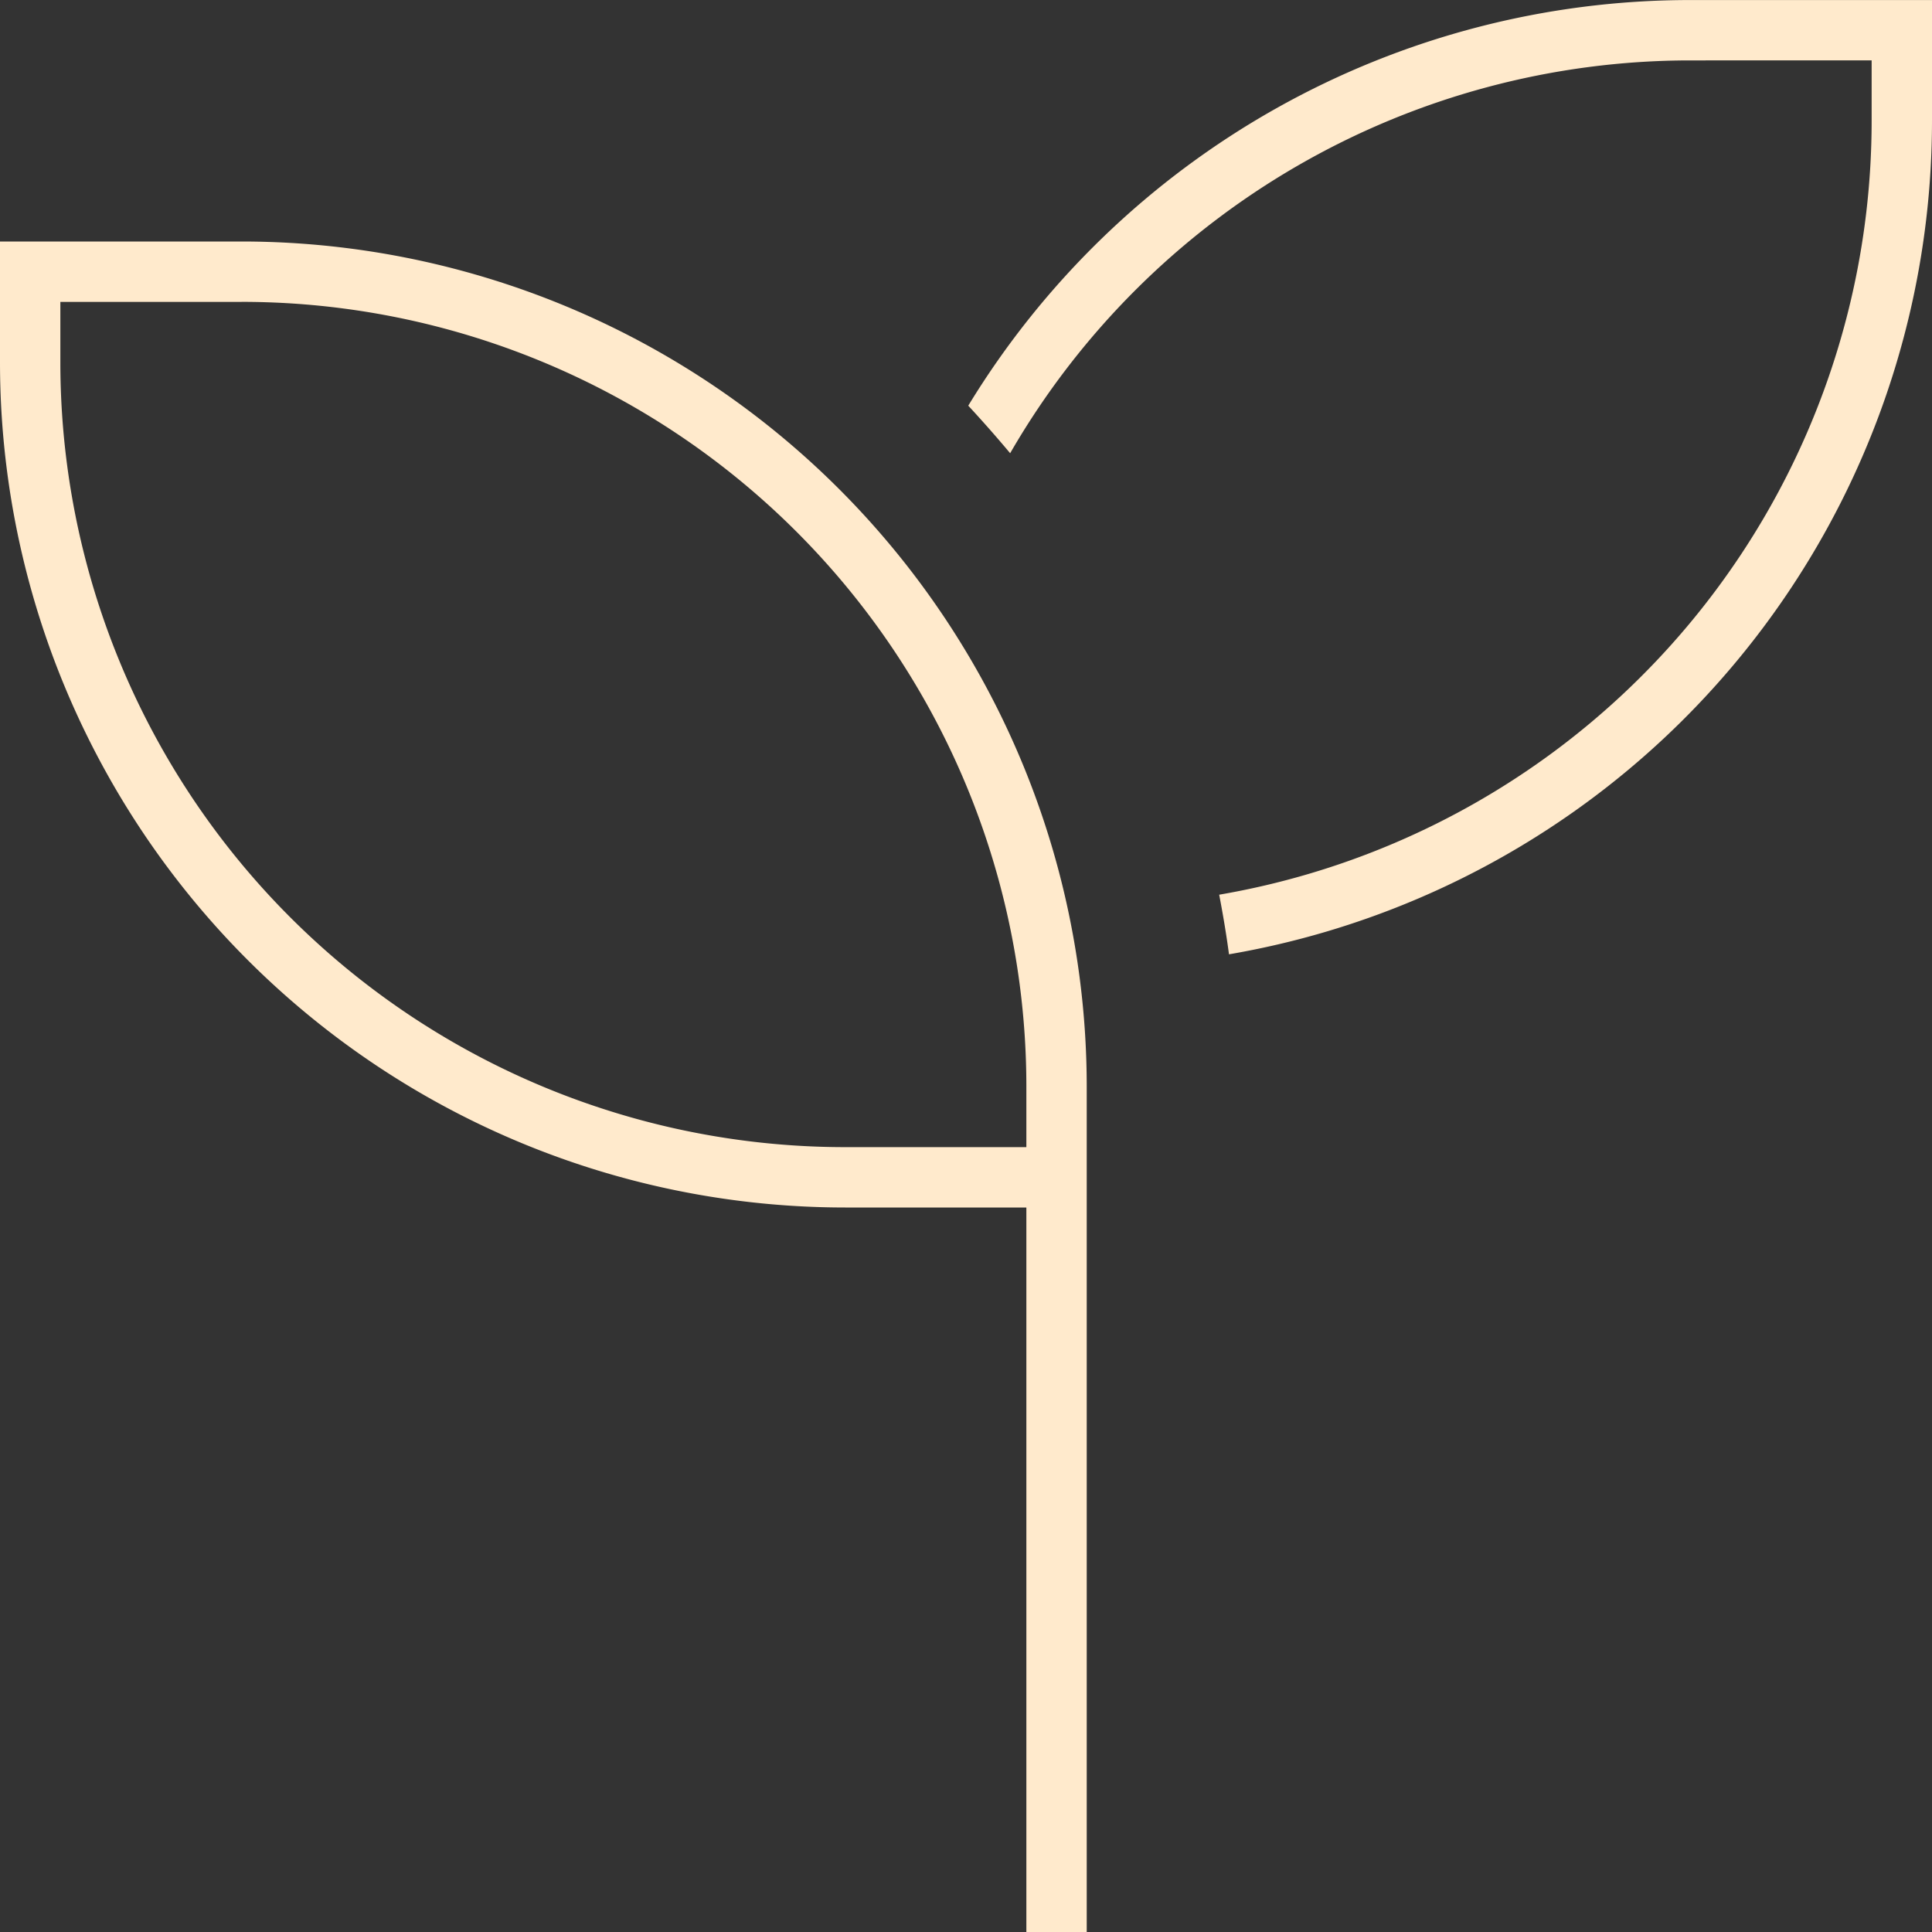
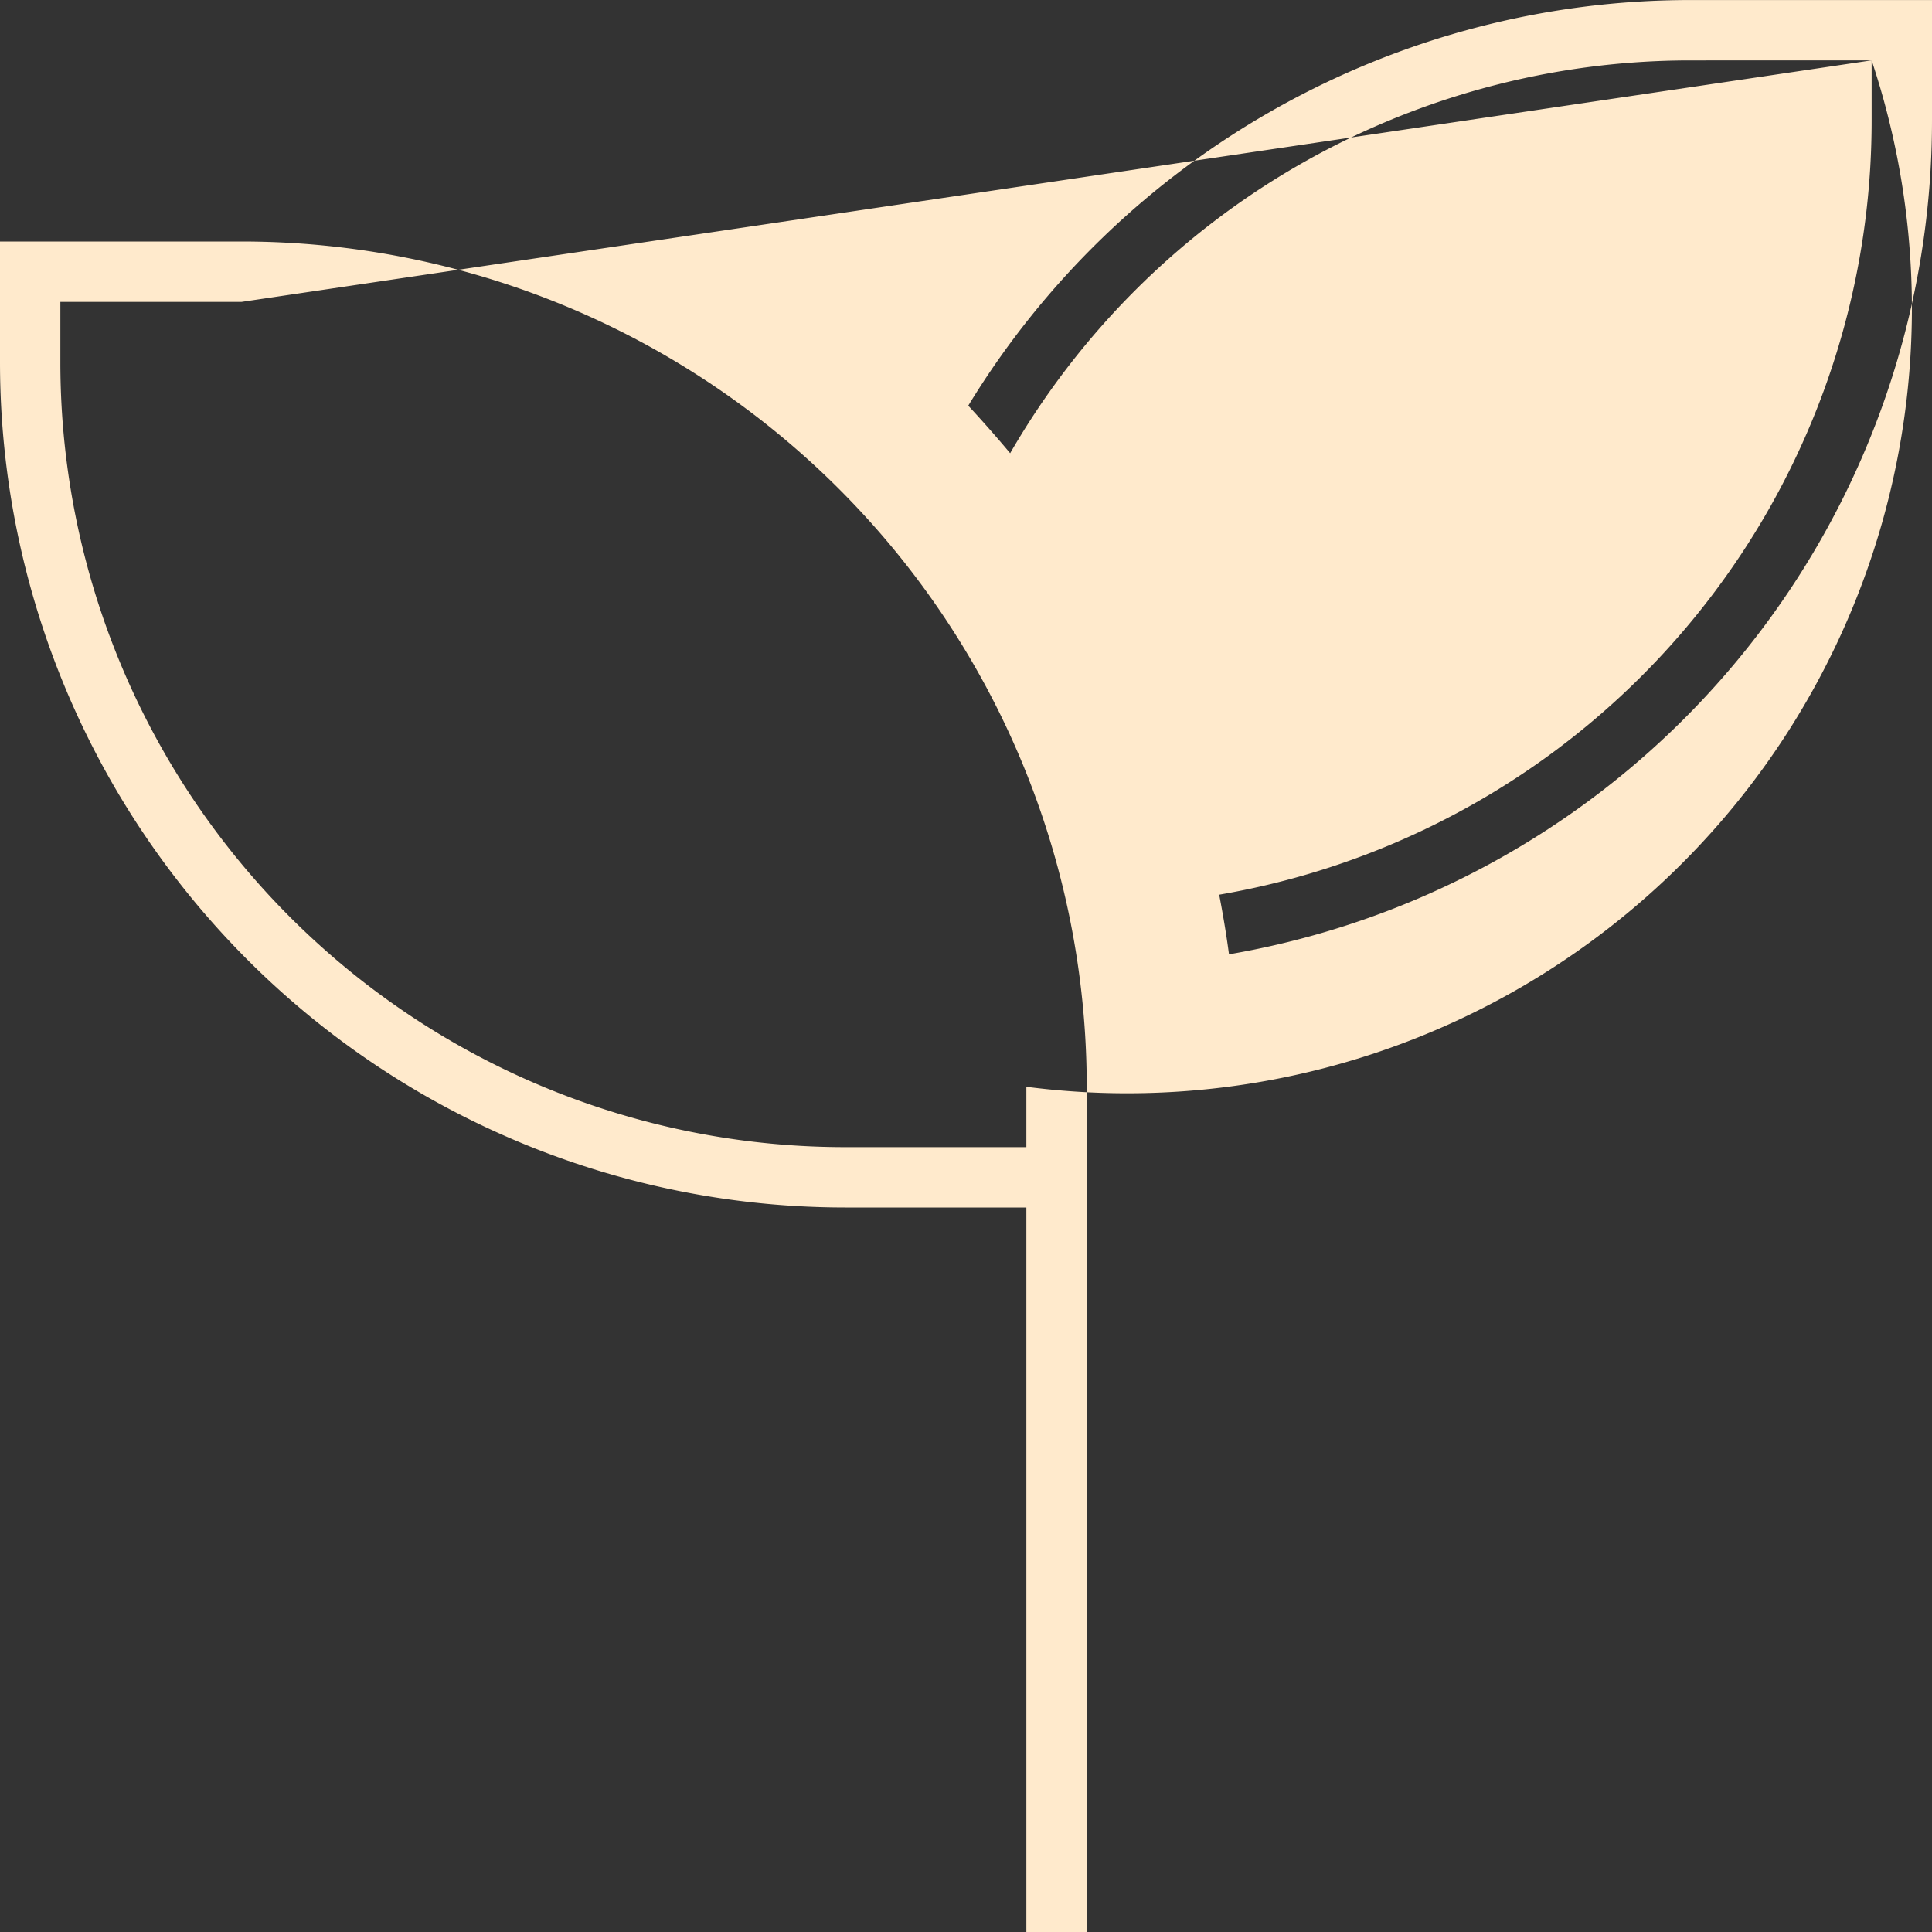
<svg xmlns="http://www.w3.org/2000/svg" width="41" height="41" viewBox="0 0 41 41">
  <rect x="0" y="0" width="41" height="41" fill="#333333" stroke="none" />
-   <path id="Pfad_246" data-name="Pfad 246" d="M39.719-34.594v1.281A16.664,16.664,0,0,1,25.873-16.888c.08.416.152.841.208,1.265A17.954,17.954,0,0,0,41-33.312v-2.562H35.875a17.937,17.937,0,0,0-15.327,8.608q.456.492.889,1.009a16.671,16.671,0,0,1,14.438-8.336ZM5.125-29.469A16.654,16.654,0,0,1,21.781-12.812v1.281H17.938A16.654,16.654,0,0,1,1.281-28.187v-1.281H5.125ZM17.937-10.25h3.844V5.125h1.281V-12.812A17.939,17.939,0,0,0,5.125-30.75H0v2.563A17.939,17.939,0,0,0,17.937-10.25Z" transform="translate(0 35.875)" fill="#ffeacc" />
+   <path id="Pfad_246" data-name="Pfad 246" d="M39.719-34.594v1.281A16.664,16.664,0,0,1,25.873-16.888c.08.416.152.841.208,1.265A17.954,17.954,0,0,0,41-33.312v-2.562H35.875a17.937,17.937,0,0,0-15.327,8.608q.456.492.889,1.009a16.671,16.671,0,0,1,14.438-8.336ZA16.654,16.654,0,0,1,21.781-12.812v1.281H17.938A16.654,16.654,0,0,1,1.281-28.187v-1.281H5.125ZM17.937-10.25h3.844V5.125h1.281V-12.812A17.939,17.939,0,0,0,5.125-30.75H0v2.563A17.939,17.939,0,0,0,17.937-10.25Z" transform="translate(0 35.875)" fill="#ffeacc" />
</svg>